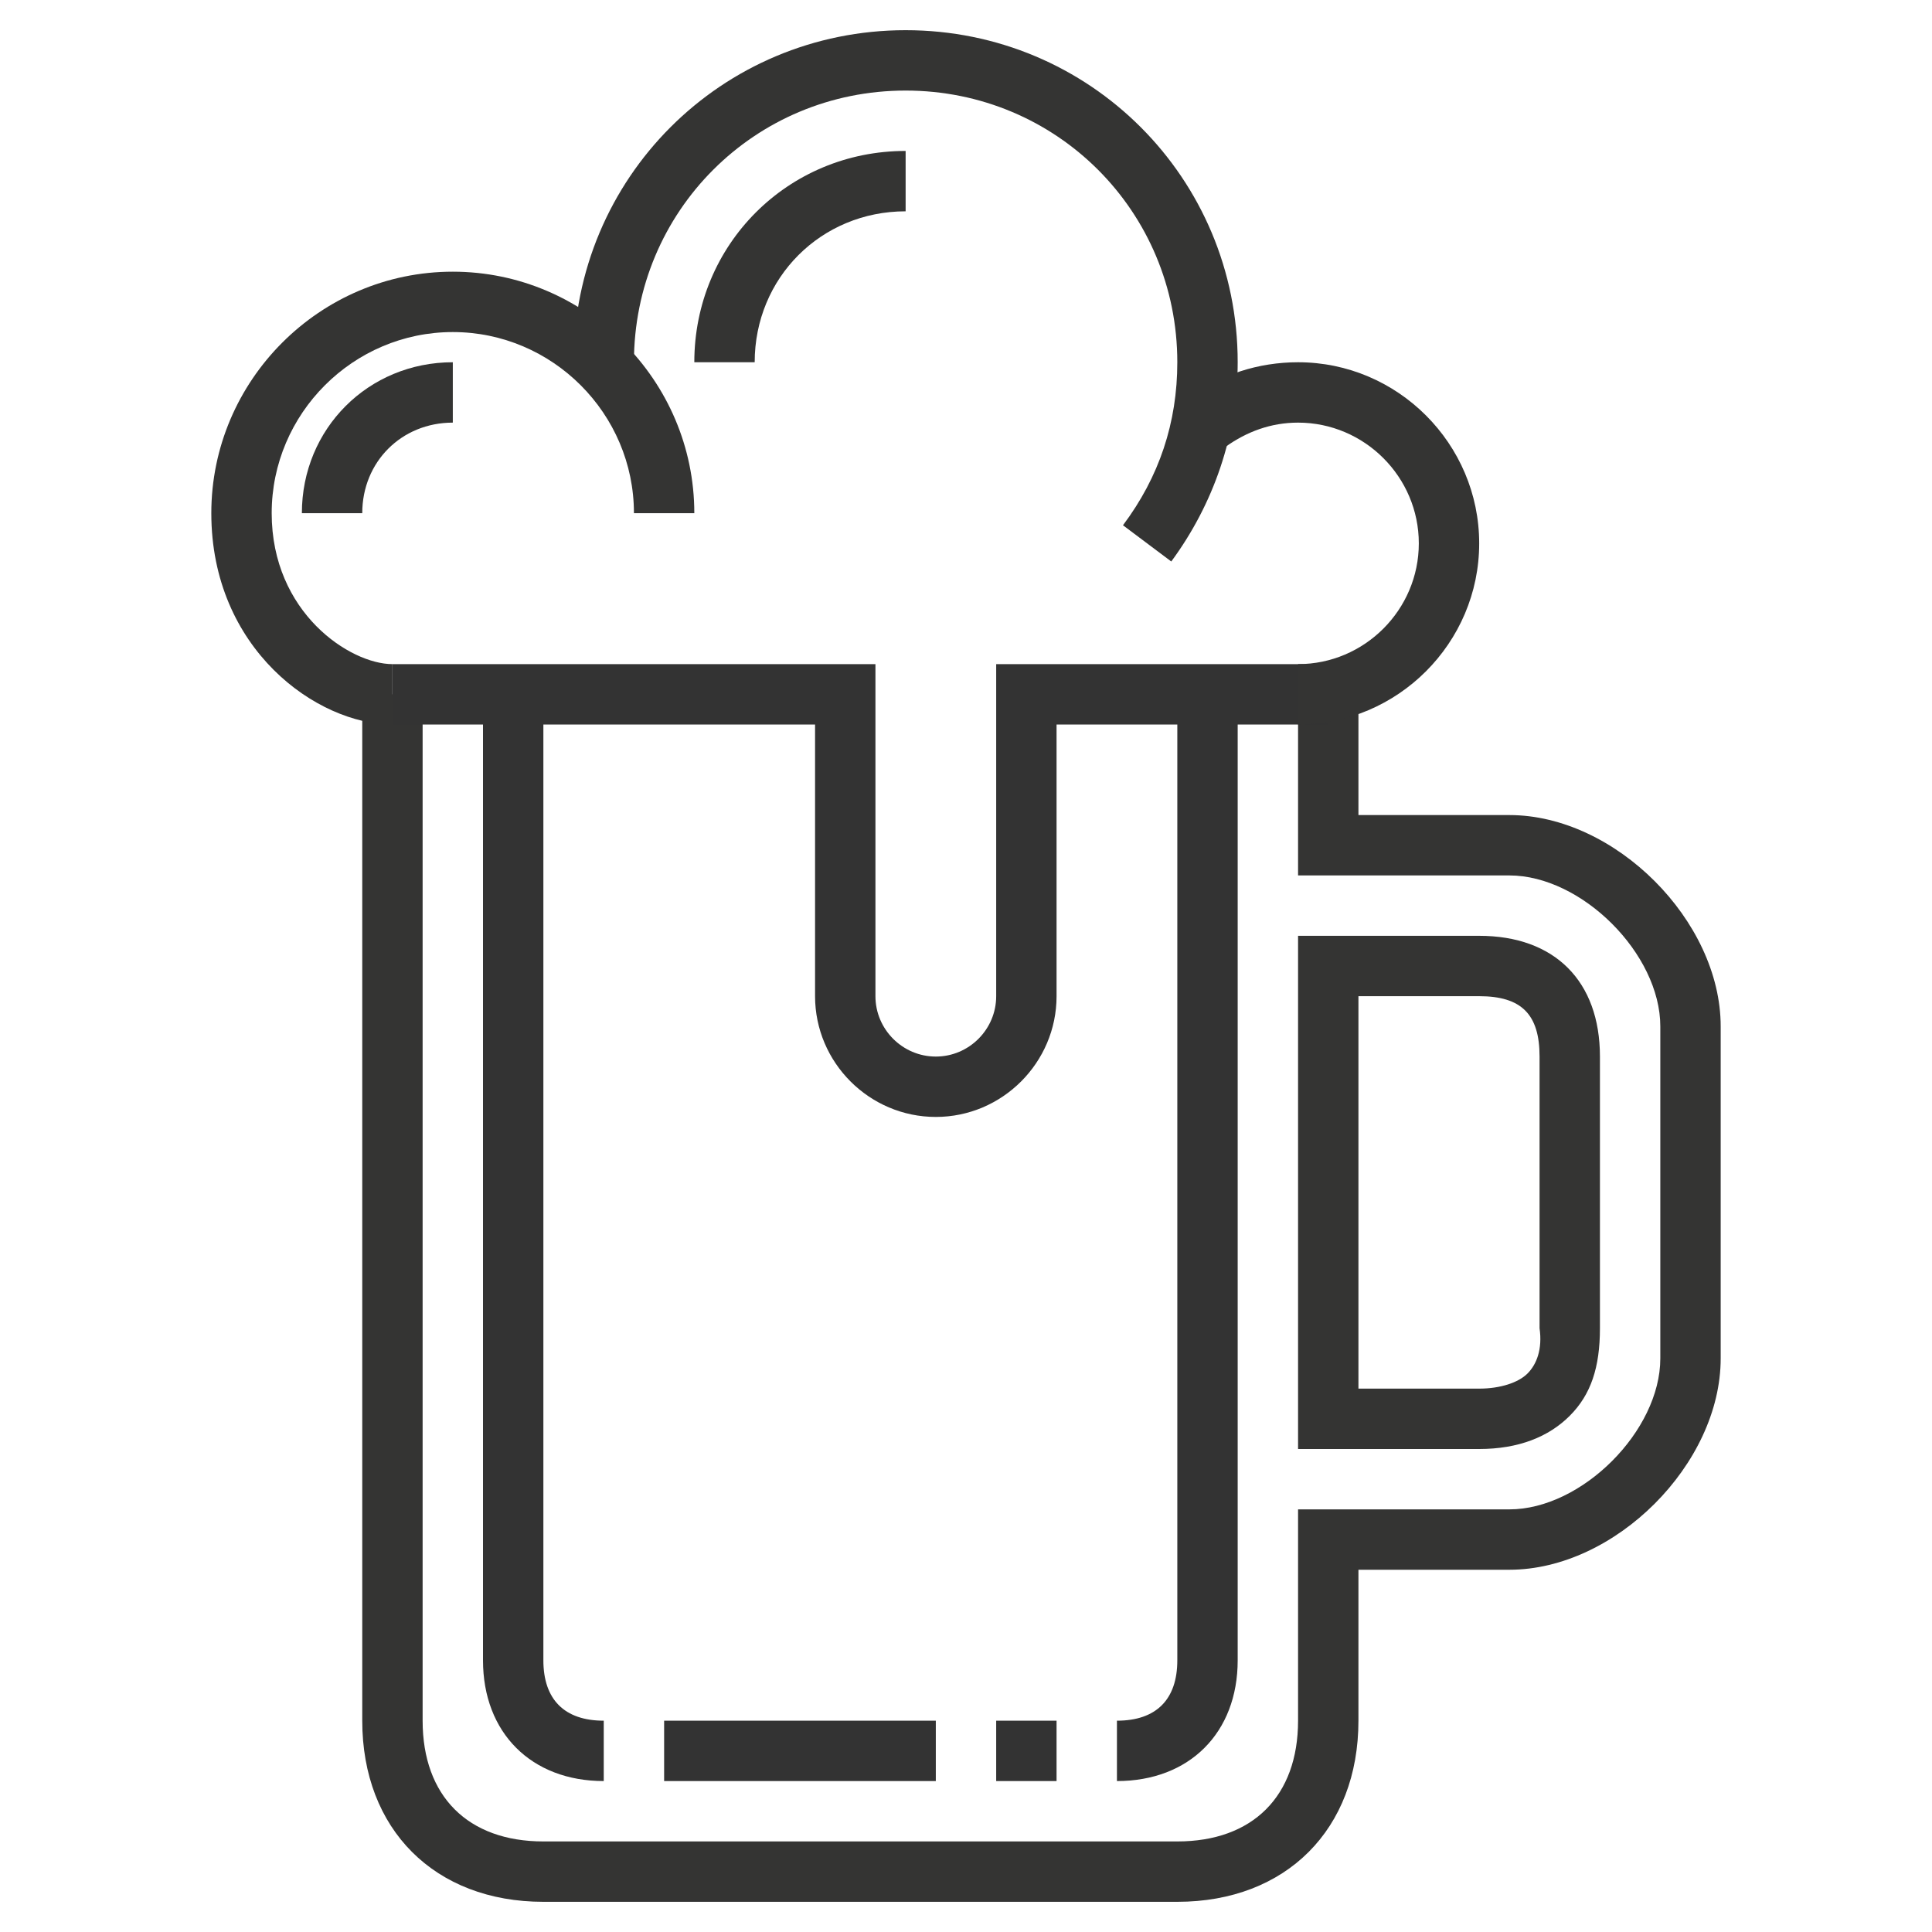
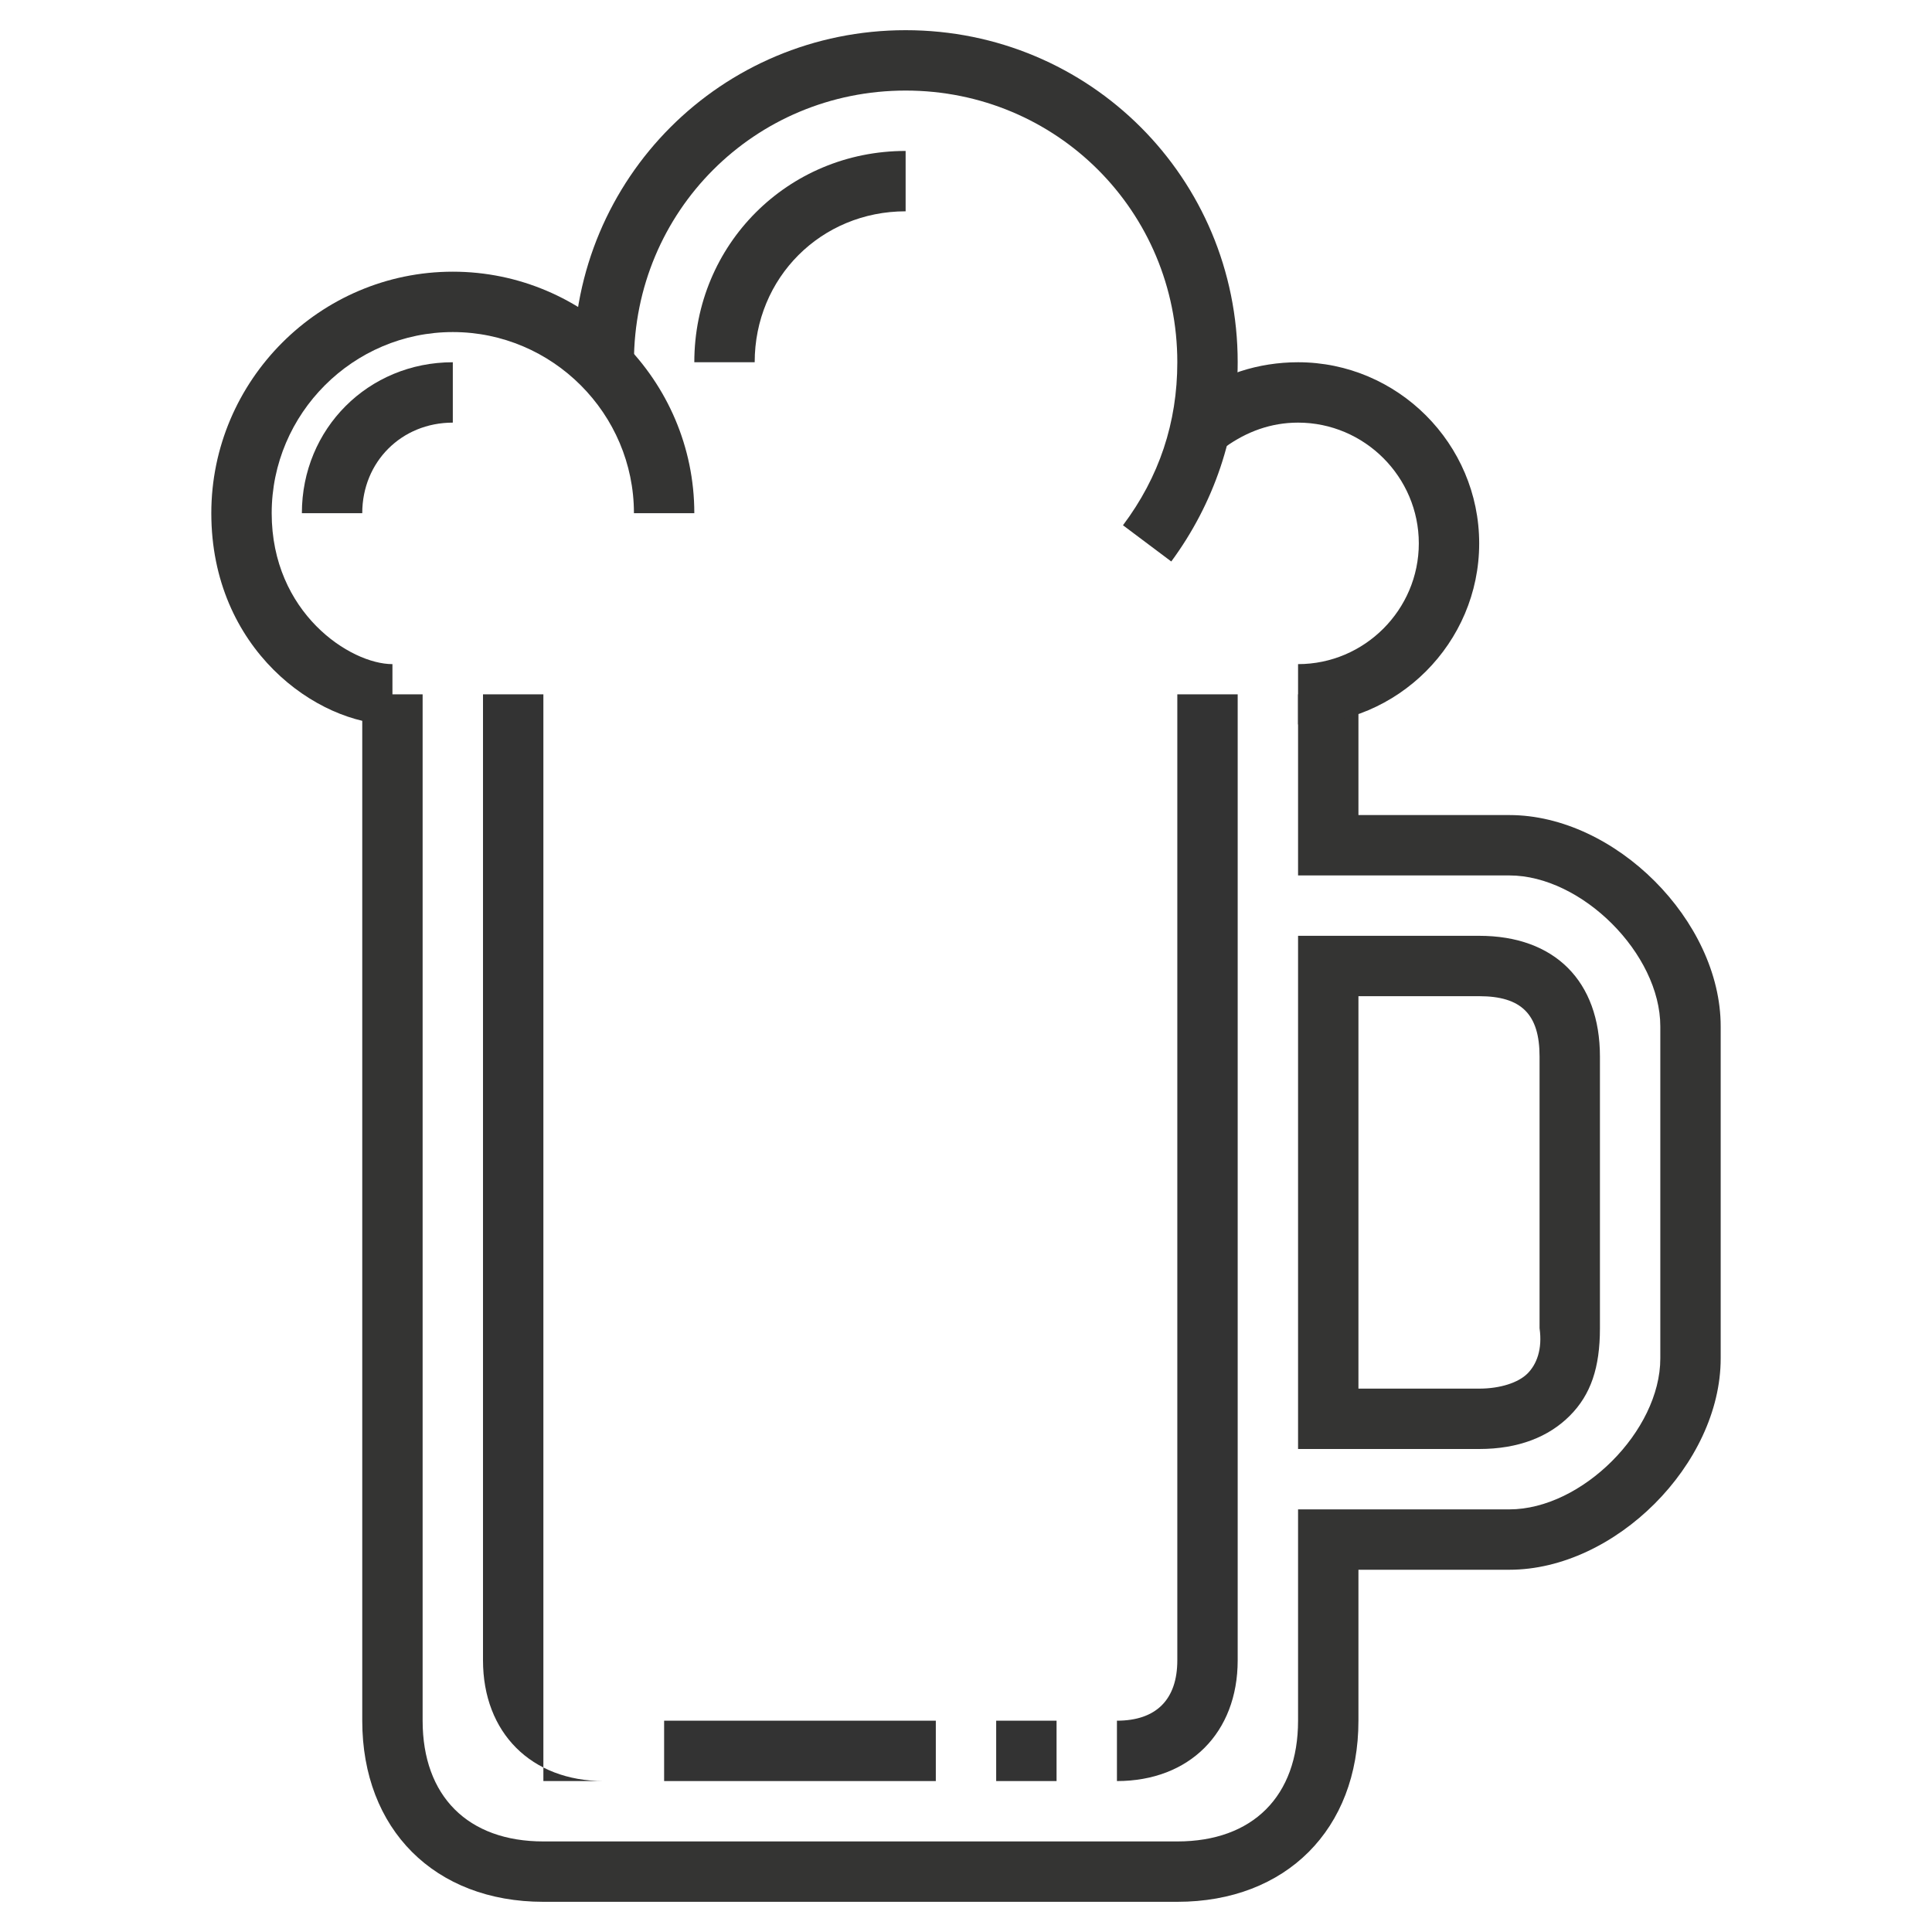
<svg xmlns="http://www.w3.org/2000/svg" enable-background="new 0 0 64 64" id="Layer_1_1_" version="1.1" viewBox="0 0 64 64" xml:space="preserve">
  <g>
    <g>
      <path d="M39,63H18c-3.6,0-6-2.4-6-6V23h2v34c0,2.5,1.5,4,4,4h21c2.5,0,4-1.5,4-4v-7h7c2.4,0,5-2.6,5-5V34    c0-2.4-2.6-5-5-5h-7v-6h2v4h5c3.5,0,7,3.5,7,7v11c0,3.5-3.5,7-7,7h-5v5C45,60.6,42.6,63,39,63z" fill="#343433" />
    </g>
    <g>
      <path d="M49,48h-6V31h6c2.5,0,4,1.5,4,4v9c0,1.3-0.3,2.2-1,2.9C51.3,47.6,50.3,48,49,48z M45,46h4    c0.7,0,1.3-0.2,1.6-0.5c0.3-0.3,0.5-0.8,0.4-1.5v-9c0-1.4-0.6-2-2-2h-4V46z" fill="#343433" />
    </g>
    <g>
-       <path d="M20,59c-2.4,0-4-1.6-4-4V23h2v32c0,1.3,0.7,2,2,2V59z" fill="#333333" />
+       <path d="M20,59c-2.4,0-4-1.6-4-4V23h2v32V59z" fill="#333333" />
    </g>
    <g>
-       <path d="M31,37c-2.2,0-4-1.8-4-4v-9H13v-2h16v11c0,1.1,0.9,2,2,2s2-0.9,2-2V22h11v2h-9v9C35,35.2,33.2,37,31,37z" fill="#333333" />
-     </g>
+       </g>
    <g>
      <path d="M37,59v-2c1.3,0,2-0.7,2-2V23h2v32C41,57.4,39.4,59,37,59z" fill="#333333" />
    </g>
    <g>
      <rect fill="#333333" height="2" width="9" x="22" y="57" />
    </g>
    <g>
      <rect fill="#333333" height="2" width="2" x="33" y="57" />
    </g>
    <g>
      <path d="M13,24c-2.5,0-6-2.5-6-7c0-4.4,3.6-8,8-8s8,3.6,8,8h-2c0-3.3-2.7-6-6-6s-6,2.7-6,6c0,3.3,2.6,5,4,5V24z" fill="#343433" />
    </g>
    <g>
      <path d="M38.8,18.6l-1.6-1.2C38.4,15.8,39,14,39,12c0-5-4-9-9-9c-5,0-9,4-9,9h-2c0-6.1,4.9-11,11-11s11,4.9,11,11    C41,14.4,40.2,16.7,38.8,18.6z" fill="#343433" />
    </g>
    <g>
      <path d="M43,24v-2c2.2,0,4-1.8,4-4s-1.8-4-4-4c-0.9,0-1.7,0.3-2.4,0.8l-1.2-1.6c1-0.8,2.3-1.2,3.6-1.2    c3.3,0,6,2.7,6,6S46.3,24,43,24z" fill="#343433" />
    </g>
    <g>
      <path d="M25,12h-2c0-3.9,3.1-7,7-7v2C27.2,7,25,9.2,25,12z" fill="#343433" />
    </g>
    <g>
      <path d="M12,17h-2c0-2.8,2.2-5,5-5v2C13.3,14,12,15.3,12,17z" fill="#343433" />
    </g>
  </g>
</svg>